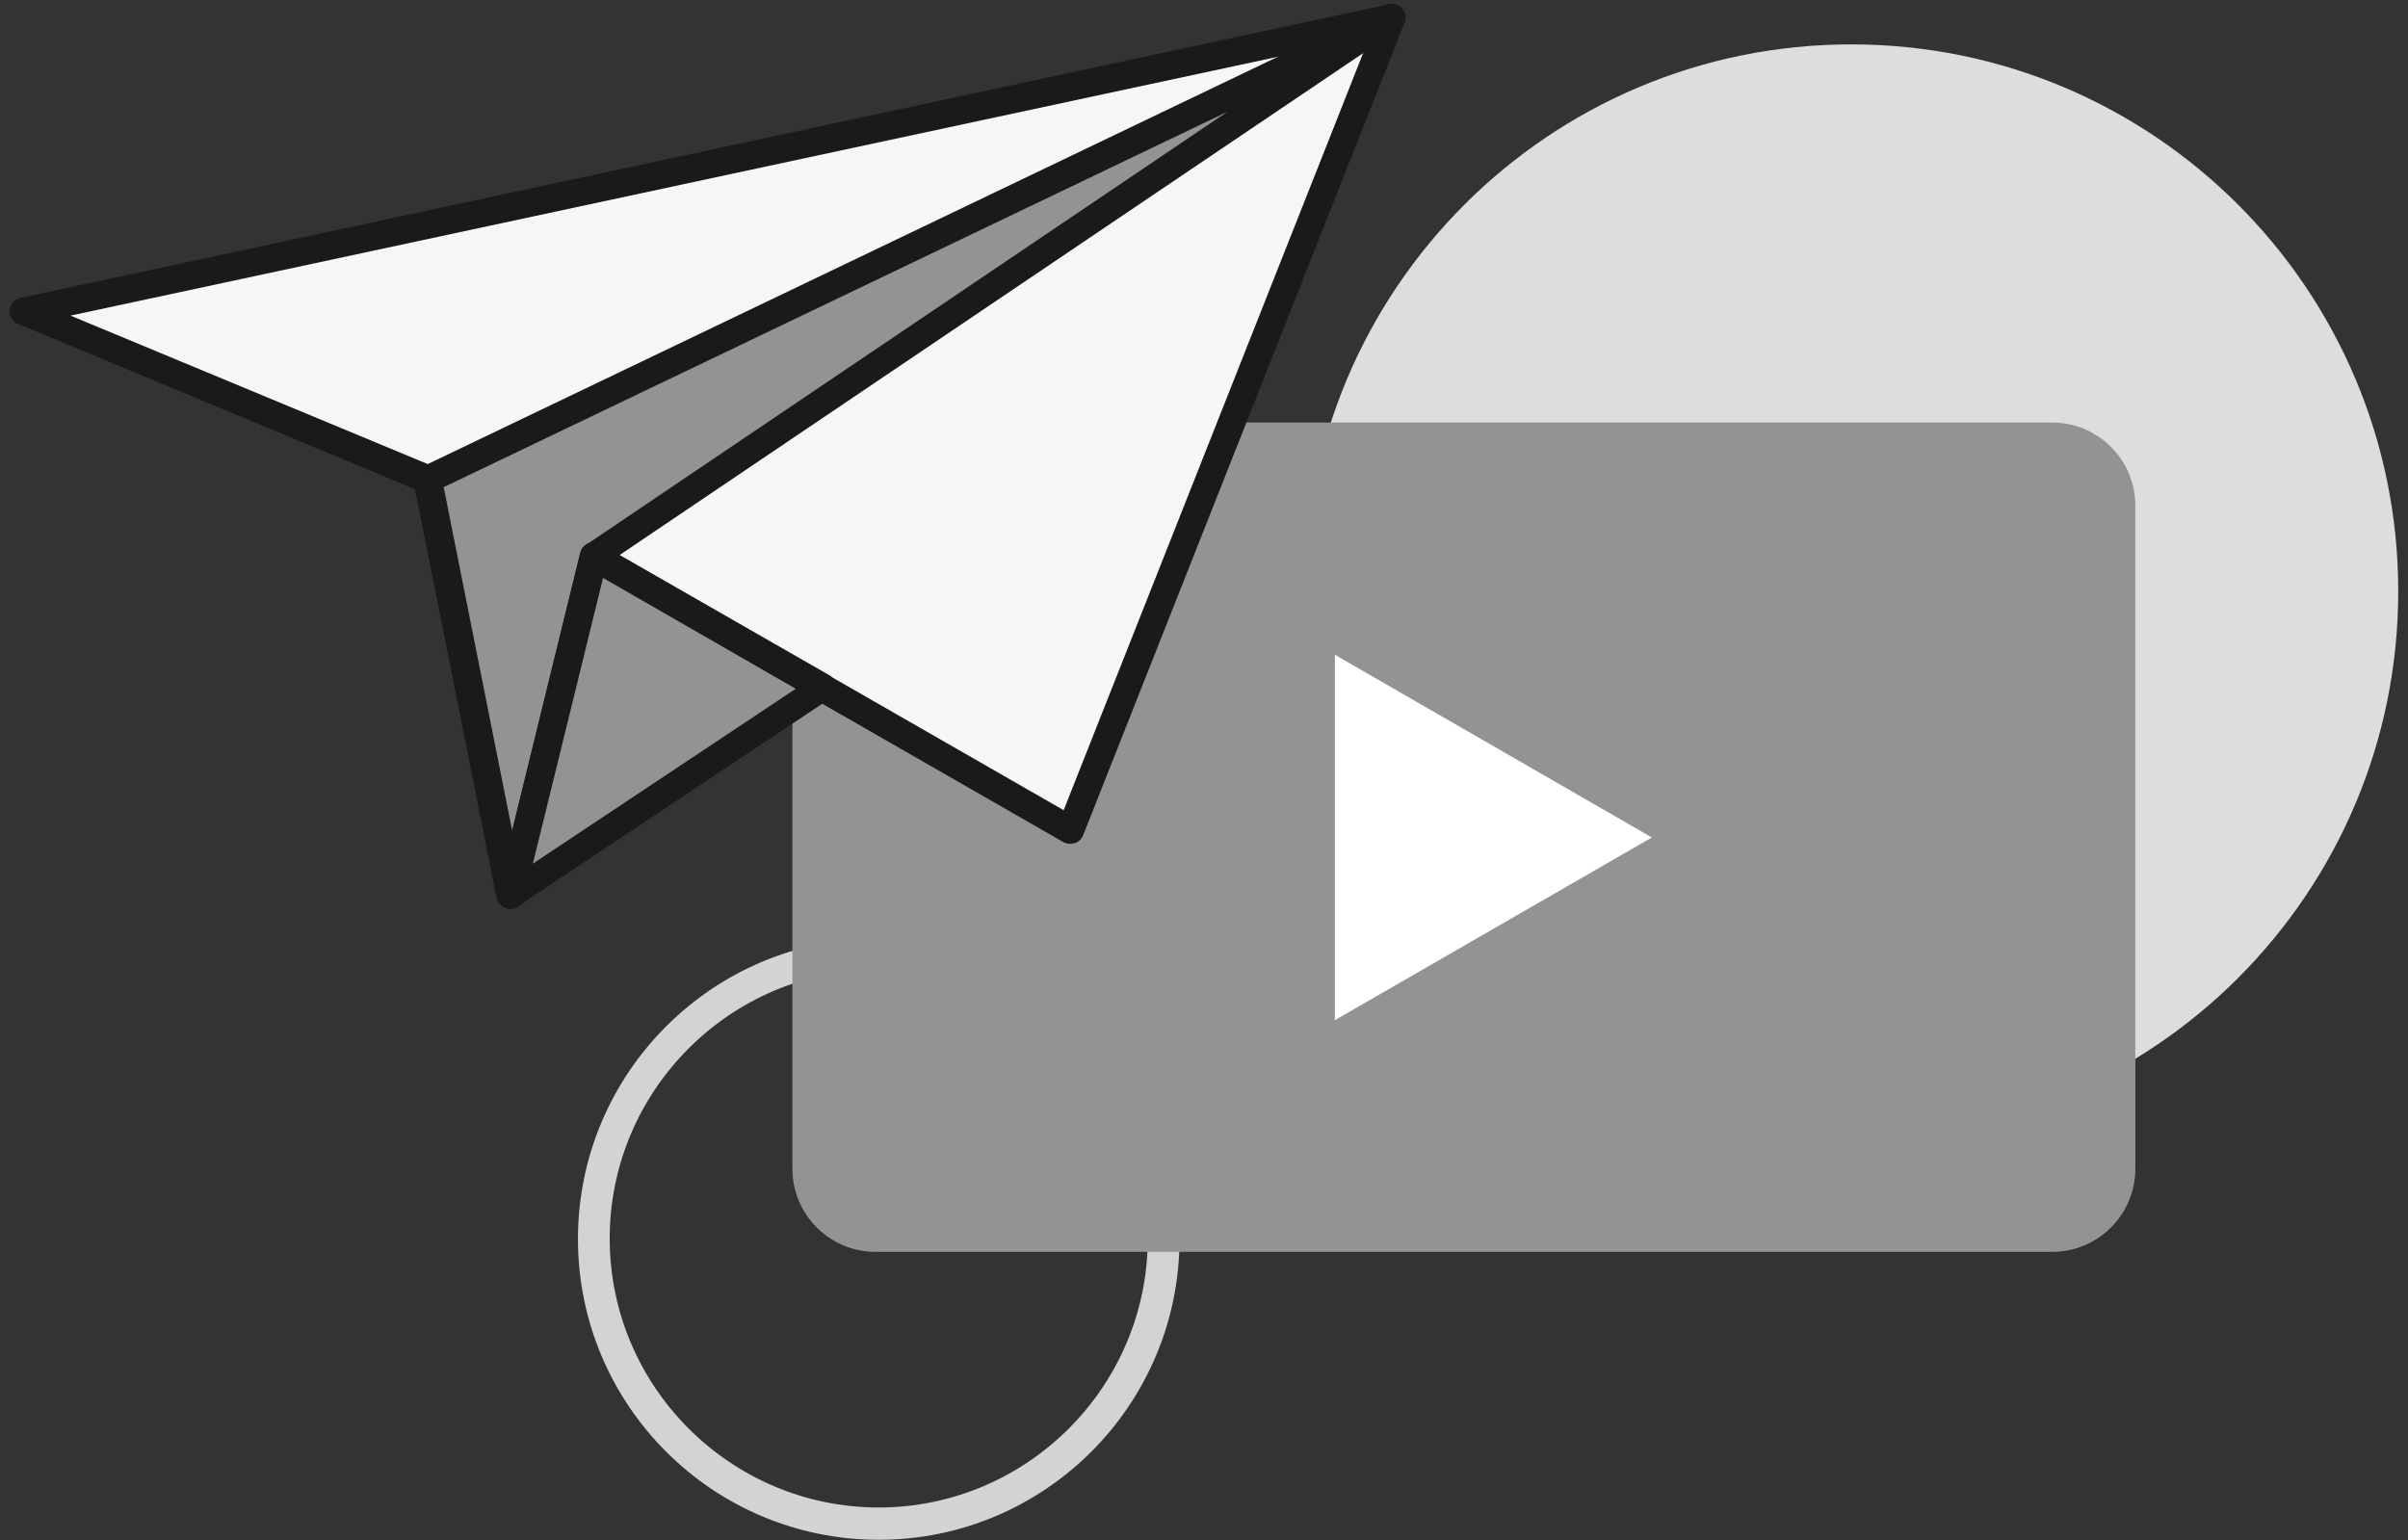
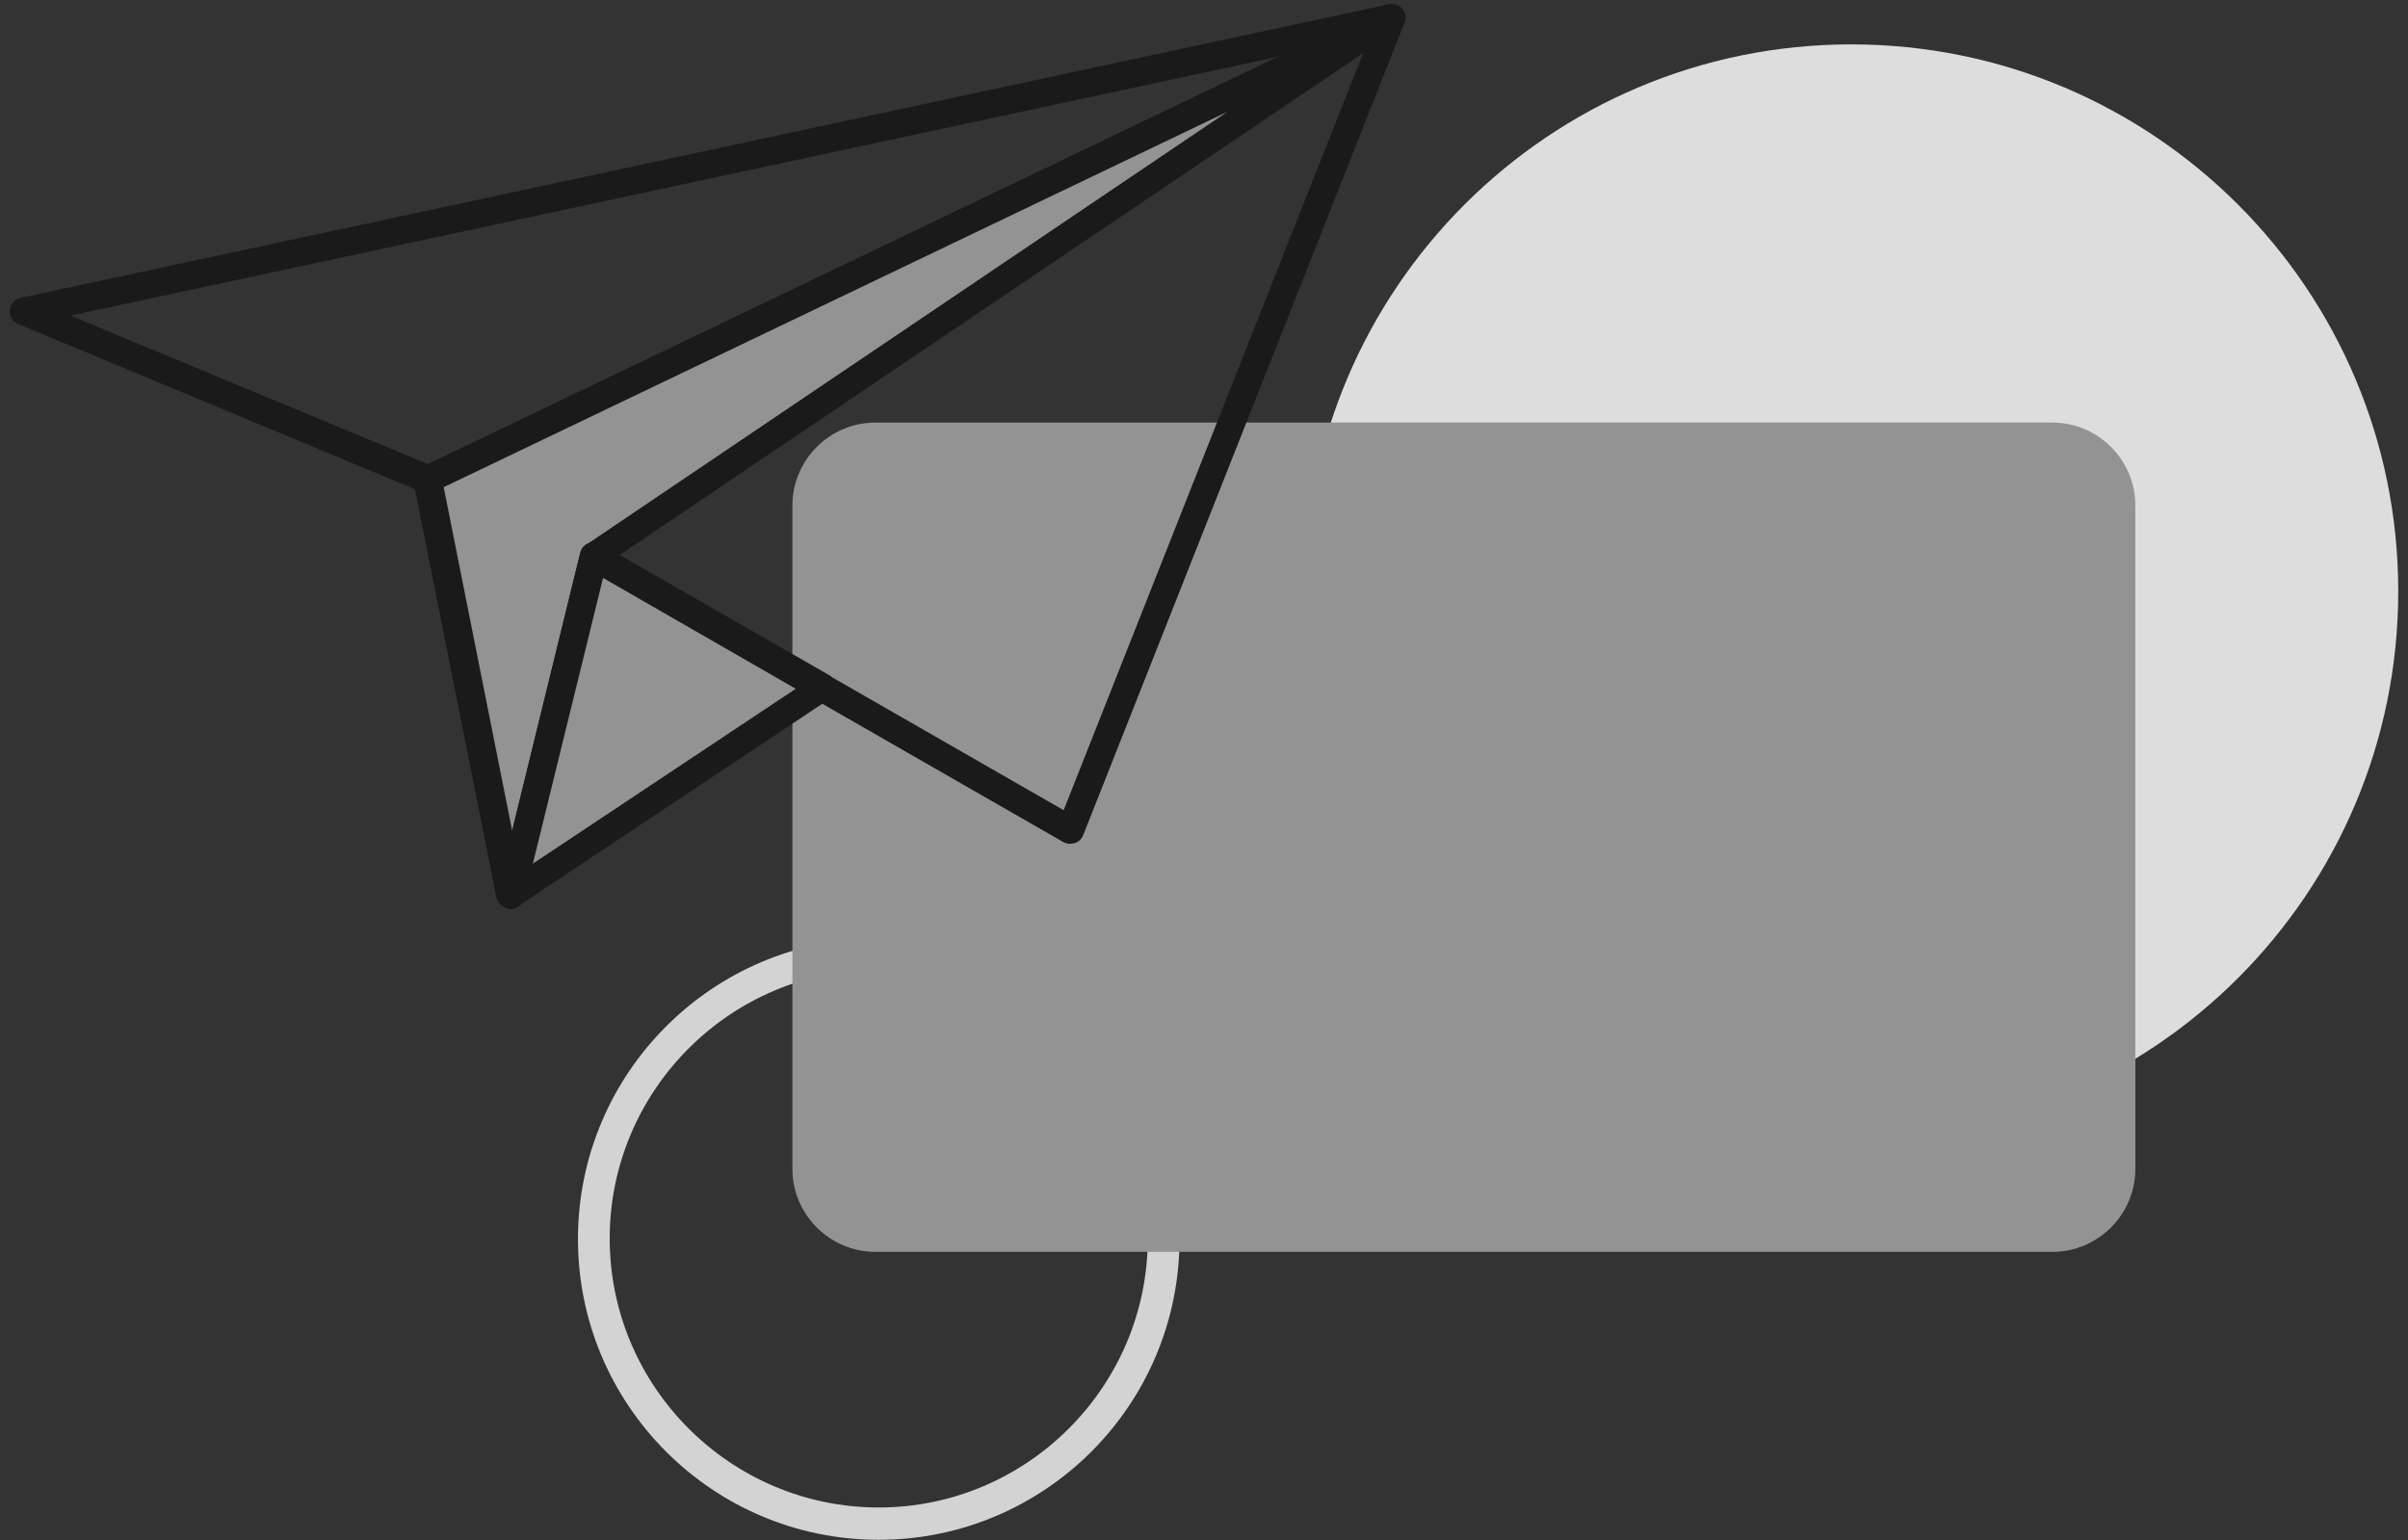
<svg xmlns="http://www.w3.org/2000/svg" width="136" height="87" viewBox="0 0 136 87" fill="none">
  <rect x="0" y="0" width="136" height="87" fill="#333333" stroke="none" />
  <path d="M49.629 86.974C40.255 86.974 32.642 79.361 32.642 69.986C32.642 60.611 40.255 52.998 49.629 52.998C59.004 52.998 66.617 60.611 66.617 69.986C66.617 79.361 59.004 86.974 49.629 86.974ZM49.629 54.76C41.261 54.76 34.435 61.587 34.435 69.955C34.435 78.323 41.261 85.149 49.629 85.149C57.998 85.149 64.824 78.323 64.824 69.955C64.824 61.587 57.998 54.76 49.629 54.76Z" fill="#D3D3D3" />
  <path d="M104.557 64.292C121.618 64.292 135.449 50.461 135.449 33.399C135.449 16.338 121.618 2.507 104.557 2.507C87.495 2.507 73.664 16.338 73.664 33.399C73.664 50.461 87.495 64.292 104.557 64.292Z" fill="#DDDDDD" />
  <path d="M115.914 70.71H49.441C46.862 70.71 44.754 68.602 44.754 66.023V28.555C44.754 25.975 46.862 23.868 49.441 23.868H115.914C118.494 23.868 120.601 25.975 120.601 28.555V66.023C120.601 68.602 118.494 70.71 115.914 70.71Z" fill="#939393" />
-   <path d="M93.294 47.304L75.394 36.985V57.622L93.294 47.304Z" fill="white" />
-   <path d="M33.523 31.417L60.452 46.864L78.604 0.997L1.341 17.575L24.18 27.076L28.836 50.544L33.523 31.417Z" fill="#F6F6F6" />
  <path d="M28.835 51.331C28.457 51.331 28.143 51.048 28.048 50.702L23.455 27.642L1.025 18.299C0.711 18.173 0.522 17.859 0.553 17.512C0.585 17.166 0.836 16.883 1.182 16.82L78.446 0.242C78.729 0.179 79.012 0.273 79.201 0.493C79.389 0.713 79.452 1.028 79.326 1.28L61.175 47.178C61.08 47.398 60.923 47.556 60.703 47.619C60.483 47.682 60.262 47.682 60.042 47.556L34.057 32.644L29.621 50.765C29.527 51.079 29.212 51.331 28.835 51.331ZM3.982 17.827L24.494 26.352C24.745 26.447 24.902 26.667 24.965 26.919L28.961 46.927L32.799 31.26C32.862 31.008 33.019 30.82 33.239 30.725C33.459 30.631 33.711 30.631 33.931 30.757L60.074 45.763L77.344 2.098L3.982 17.827Z" fill="#1A1A1A" />
  <path d="M24.18 27.076L78.604 0.997L33.523 31.417L28.836 50.544L24.18 27.076Z" fill="#939393" />
  <path d="M28.834 51.331C28.457 51.331 28.142 51.048 28.048 50.702L23.36 27.233C23.297 26.887 23.455 26.541 23.801 26.384L78.225 0.305C78.602 0.116 79.043 0.273 79.231 0.619C79.452 0.965 79.326 1.437 78.98 1.657L34.151 31.921L29.526 50.733C29.526 51.079 29.212 51.331 28.834 51.331ZM25.059 27.517L28.928 46.927L32.767 31.26C32.798 31.072 32.924 30.914 33.081 30.788L69.322 6.313L25.059 27.517Z" fill="#1A1A1A" />
  <path d="M33.523 31.921C33.365 31.921 33.208 31.858 33.114 31.701C32.956 31.481 33.019 31.166 33.24 31.04L78.32 0.619C78.54 0.462 78.855 0.525 78.981 0.745C79.138 0.965 79.075 1.28 78.855 1.406L33.774 31.827C33.712 31.89 33.617 31.921 33.523 31.921Z" fill="#1A1A1A" />
  <path d="M28.835 50.544L46.452 38.842L33.522 31.418L28.835 50.544Z" fill="#939393" />
  <path d="M28.837 51.331C28.679 51.331 28.522 51.268 28.396 51.174C28.144 50.985 28.018 50.67 28.081 50.356L32.769 31.229C32.832 30.977 32.989 30.788 33.209 30.694C33.429 30.6 33.681 30.6 33.901 30.725L46.8 38.118C47.051 38.244 47.177 38.496 47.209 38.779C47.209 39.062 47.083 39.314 46.862 39.471L29.277 51.174C29.151 51.3 28.994 51.331 28.837 51.331ZM34.059 32.644L30.095 48.783L44.944 38.905L34.059 32.644Z" fill="#1A1A1A" />
</svg>